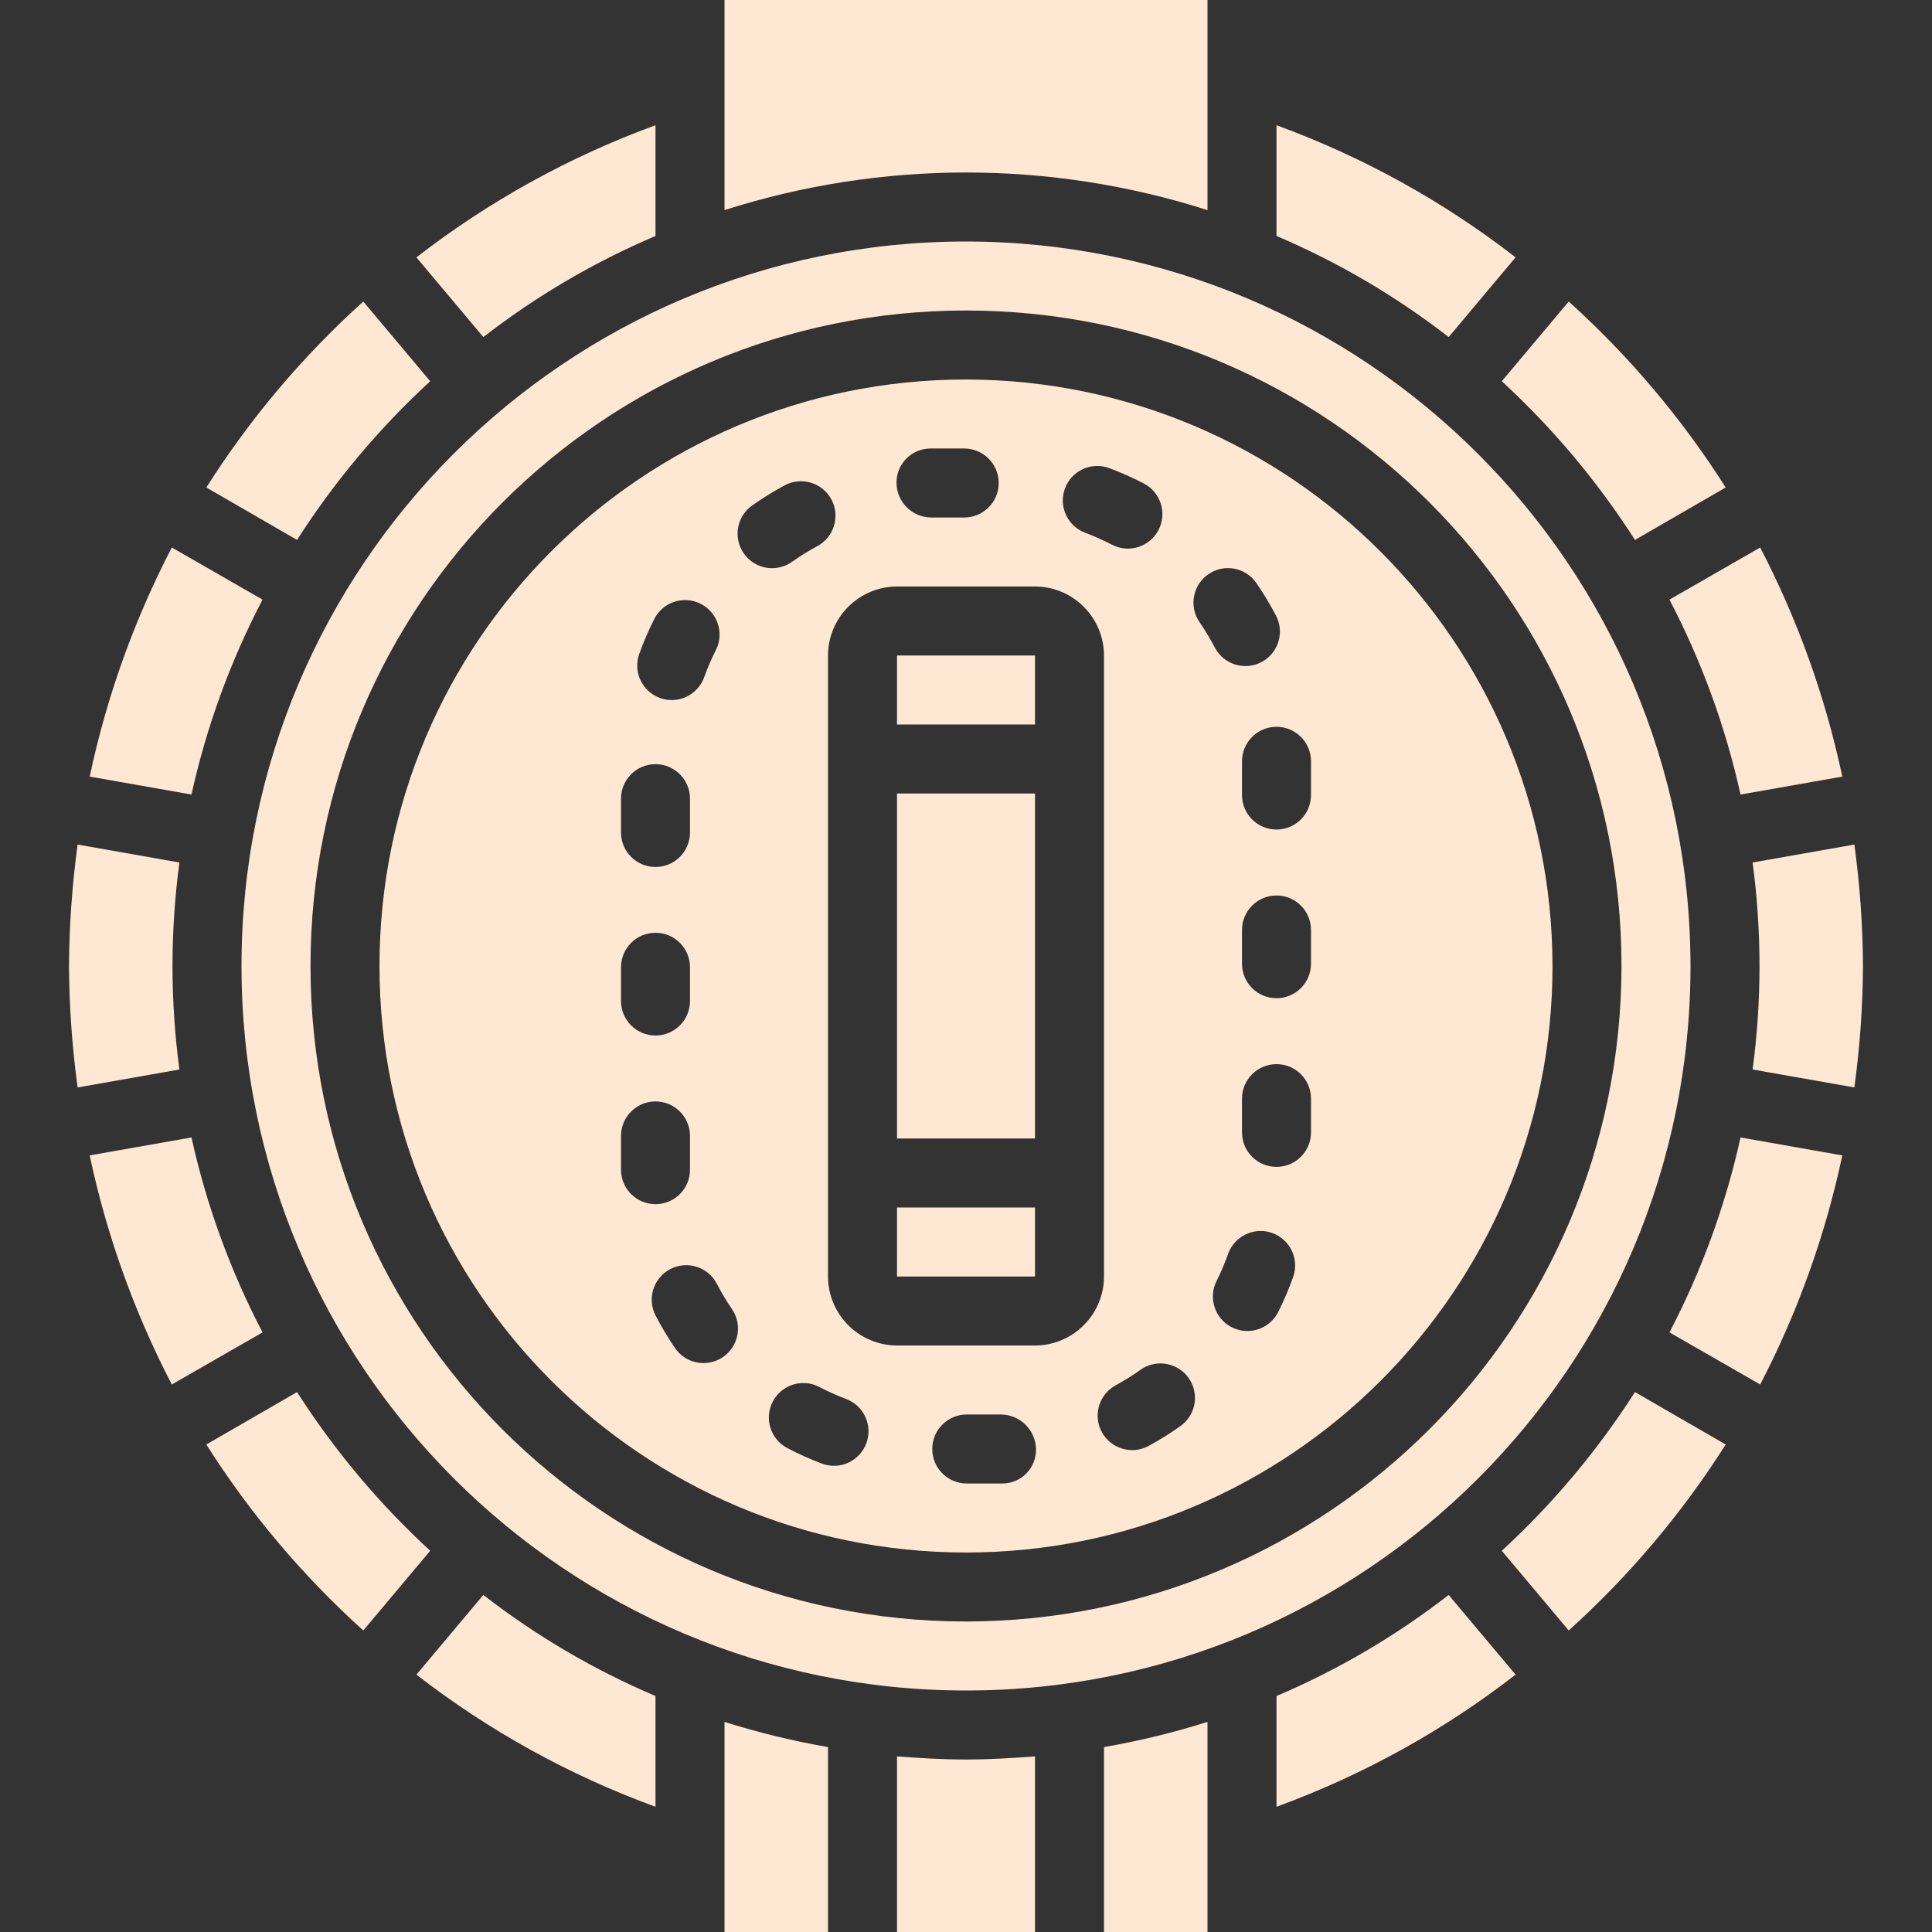
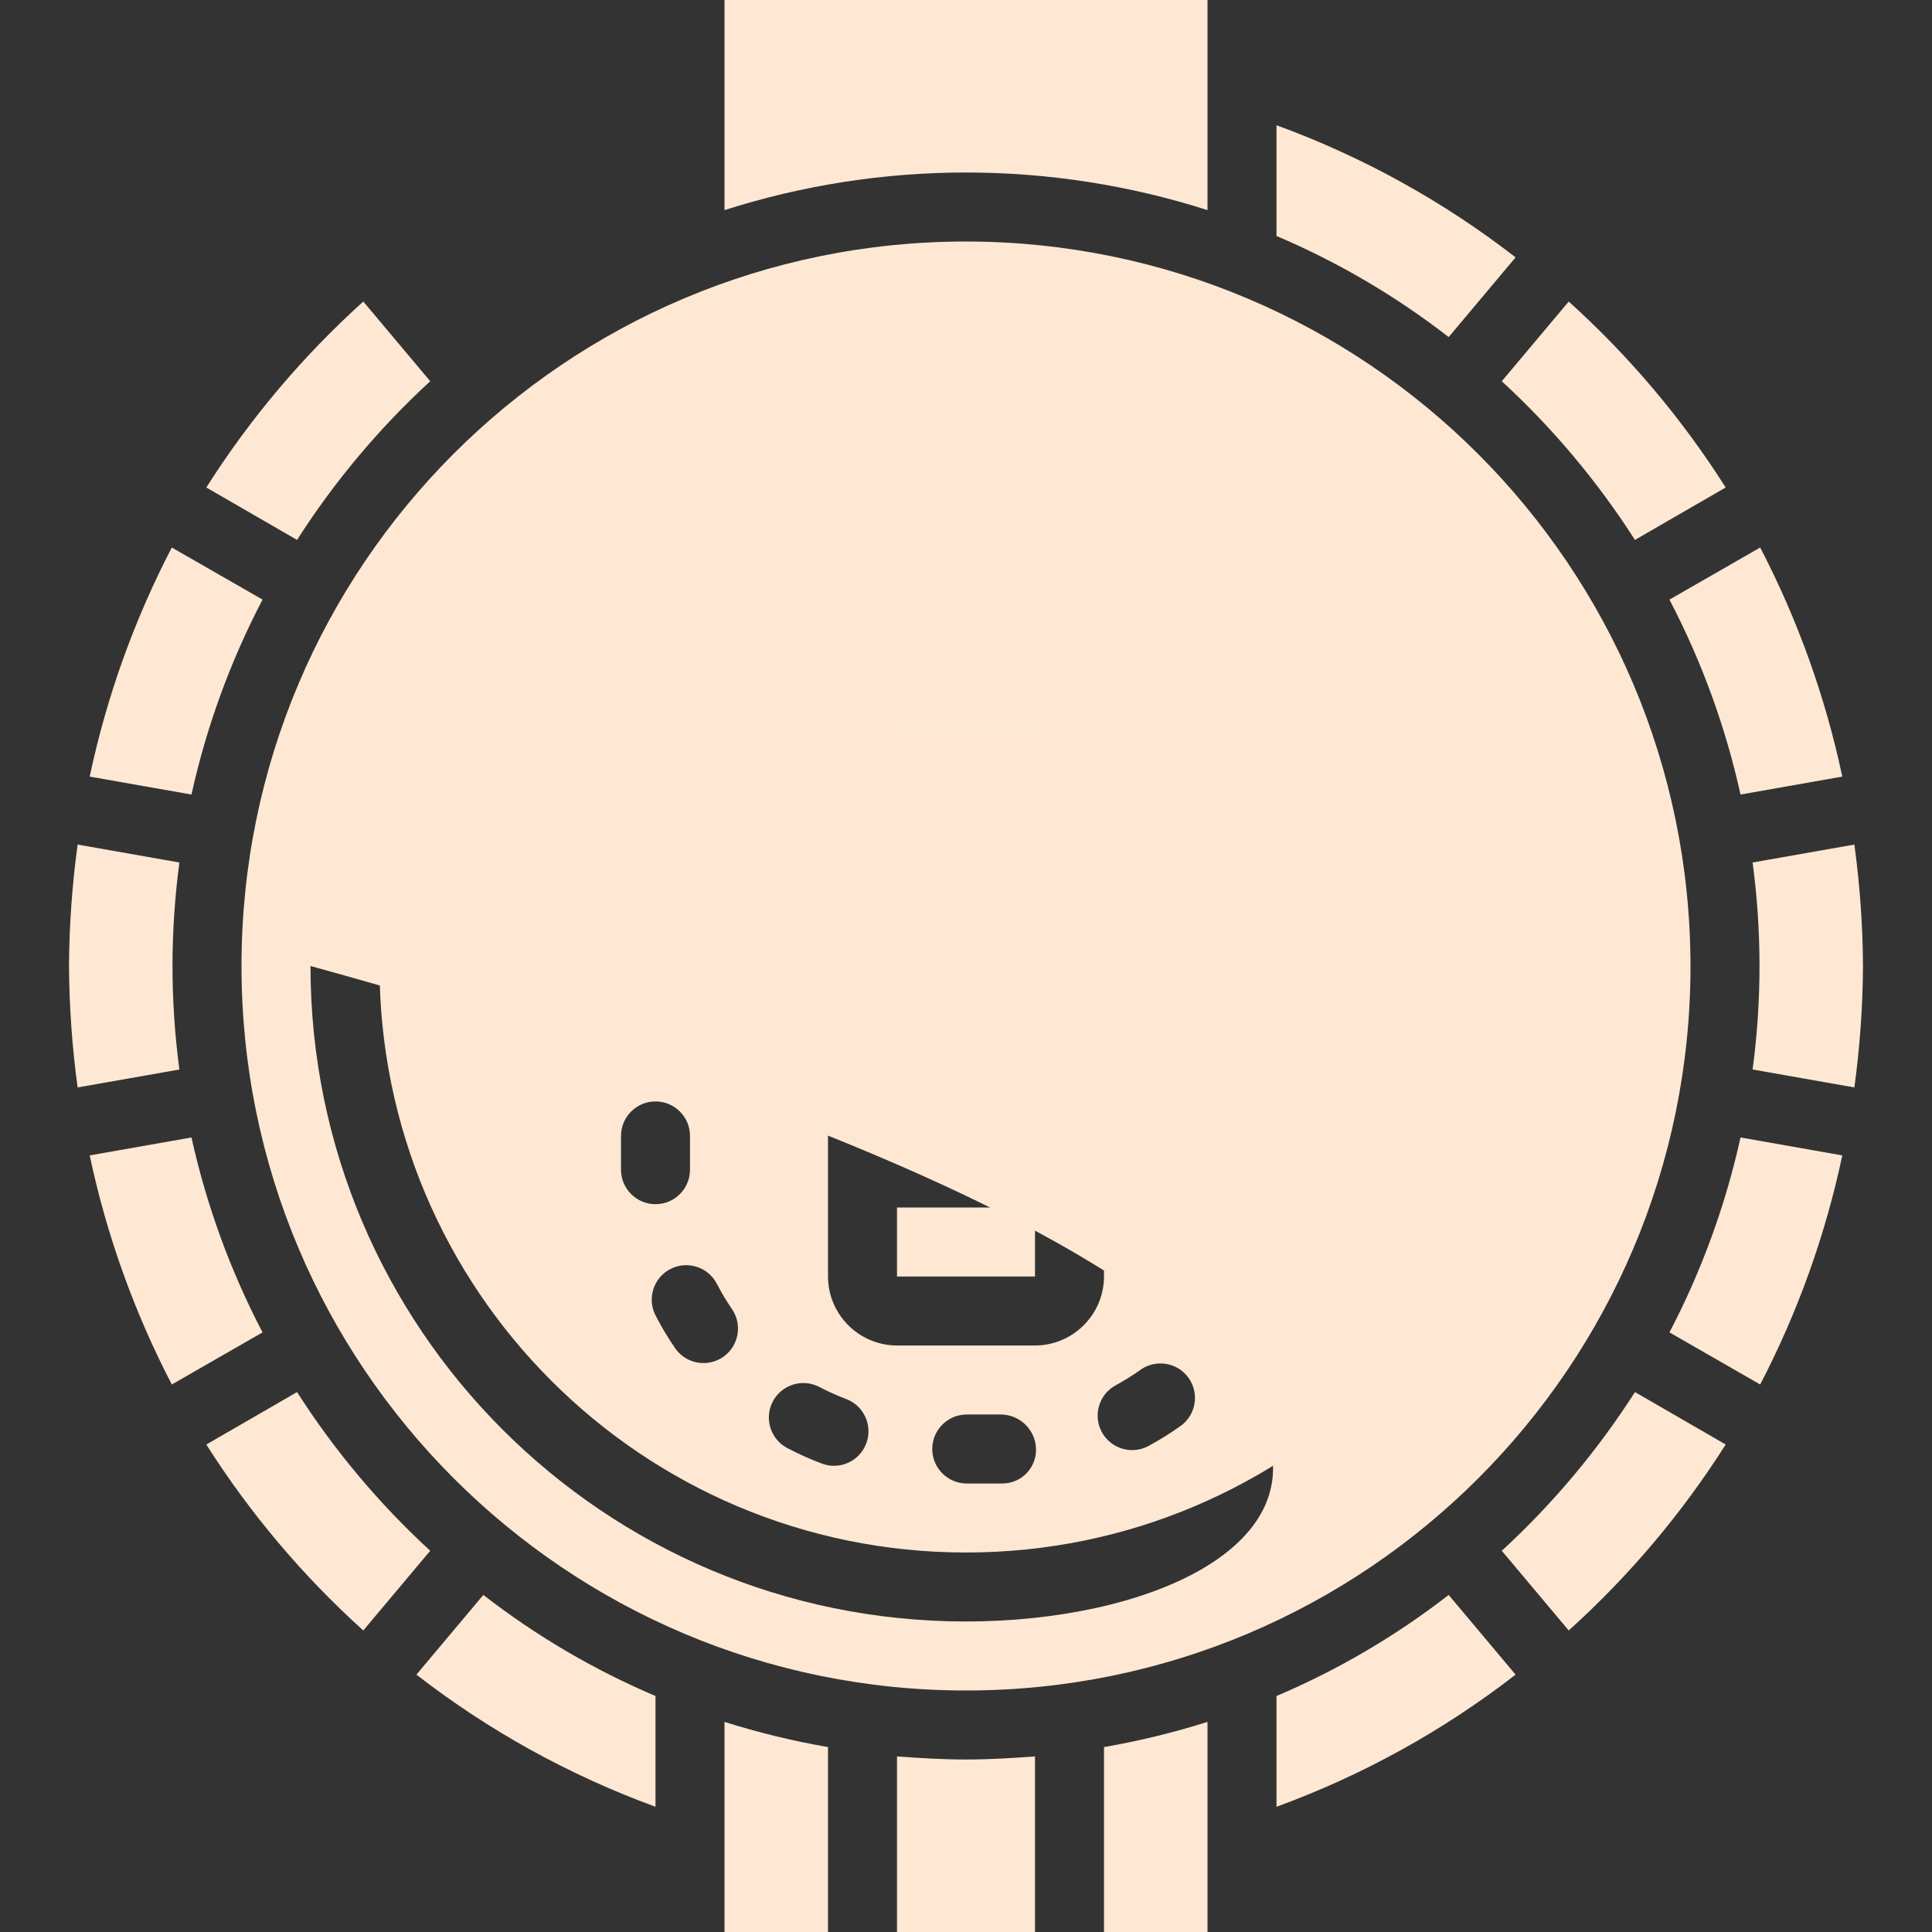
<svg xmlns="http://www.w3.org/2000/svg" id="SvgjsSvg1063" width="288" height="288" version="1.1">
  <rect width="100%" height="100%" fill="#333333" stroke="none" />
  <defs id="SvgjsDefs1064" />
  <g id="SvgjsG1065">
    <svg enable-background="new 0 0 512 512" viewBox="0 0 512 512" width="288" height="288">
-       <path d="M256 64C149.961 64 64 149.961 64 256s85.961 192 192 192 192-85.961 192-192C447.884 150.009 361.991 64.116 256 64zM256 429.714c-95.94 0-173.714-77.775-173.714-173.714S160.06 82.286 256 82.286 429.714 160.06 429.714 256C429.628 351.904 351.904 429.628 256 429.714zM320 55.68V0H192v55.68C233.632 42.393 278.368 42.393 320 55.68z" fill="#fee8d3" class="color000 svgShape" />
+       <path d="M256 64C149.961 64 64 149.961 64 256s85.961 192 192 192 192-85.961 192-192C447.884 150.009 361.991 64.116 256 64zM256 429.714c-95.94 0-173.714-77.775-173.714-173.714C429.628 351.904 351.904 429.628 256 429.714zM320 55.68V0H192v55.68C233.632 42.393 278.368 42.393 320 55.68z" fill="#fee8d3" class="color000 svgShape" />
      <path d="M433.28 143.086l24.046-13.897c-11.566-18.238-25.562-34.817-41.6-49.28l-17.737 21.12C411.515 113.469 423.377 127.605 433.28 143.086zM401.646 68.206c-19.183-14.878-40.557-26.69-63.36-35.017v29.349c16.299 6.926 31.634 15.93 45.623 26.789L401.646 68.206zM256 100.571c-85.841 0-155.429 69.588-155.429 155.429S170.159 411.429 256 411.429 411.429 341.841 411.429 256C411.307 170.21 341.79 100.693 256 100.571zM282.231 129.422c1.76-4.708 6.992-7.112 11.711-5.381v0c3.147 1.174 6.219 2.543 9.196 4.098 4.475 2.34 6.206 7.864 3.866 12.339-2.34 4.475-7.864 6.206-12.339 3.866-2.307-1.205-4.687-2.266-7.125-3.179C282.843 139.376 280.471 134.13 282.231 129.422zM240.175 121.55c1.691-1.717 4-2.687 6.41-2.693h8.942c5.049 0 9.143 4.093 9.143 9.143s-4.093 9.143-9.143 9.143h-8.669c-5.076.01-9.213-4.068-9.277-9.143C237.549 125.59 238.483 123.267 240.175 121.55zM169.411 173.286c1.134-3.163 2.464-6.252 3.982-9.25v0c1.477-2.914 4.396-4.819 7.658-4.997 3.262-.178 6.371 1.398 8.156 4.134s1.975 6.217.498 9.13c-1.175 2.322-2.207 4.713-3.089 7.161-1.302 3.632-4.744 6.056-8.603 6.058-1.054 0-2.099-.184-3.089-.545-2.282-.818-4.146-2.51-5.18-4.703C168.71 178.081 168.59 175.567 169.411 173.286zM164.571 211.657c0-5.049 4.093-9.143 9.143-9.143s9.143 4.093 9.143 9.143v8.96c0 5.049-4.093 9.143-9.143 9.143s-9.143-4.093-9.143-9.143V211.657zM164.571 265.234v-8.895c0-5.049 4.093-9.143 9.143-9.143s9.143 4.093 9.143 9.143v8.938c0 5.049-4.093 9.143-9.143 9.143s-9.143-4.093-9.143-9.143V265.234zM164.571 309.978v-8.942c0-5.049 4.093-9.143 9.143-9.143s9.143 4.093 9.143 9.143v8.942c0 5.049-4.093 9.143-9.143 9.143S164.571 315.027 164.571 309.978zM194.52 356.35c-1.581 2.997-4.689 4.875-8.078 4.878v0c-3.024.006-5.855-1.487-7.558-3.986-1.892-2.765-3.611-5.644-5.147-8.62-2.318-4.485-.561-9.999 3.924-12.317s9.999-.561 12.317 3.924c1.198 2.313 2.536 4.55 4.005 6.701C195.893 349.727 196.1 353.352 194.52 356.35zM195.504 142.237c-.291-3.275 1.199-6.454 3.902-8.326l0 0c2.737-1.937 5.591-3.703 8.545-5.29 4.45-2.387 9.993-.714 12.379 3.737 2.387 4.45.714 9.993-3.737 12.379-2.292 1.23-4.506 2.6-6.629 4.103-2.666 1.925-6.159 2.271-9.15.905C197.823 148.378 195.795 145.512 195.504 142.237zM229.567 382.531L229.567 382.531c-.852 2.271-2.574 4.11-4.785 5.11-2.211.999-4.728 1.077-6.997.216-3.135-1.183-6.195-2.557-9.161-4.116-4.452-2.353-6.163-7.863-3.827-12.323s7.84-6.192 12.309-3.873c2.312 1.21 4.694 2.28 7.134 3.205C228.964 372.533 231.349 377.807 229.567 382.531zM272.037 390.436c-1.67 1.72-3.962 2.696-6.359 2.706h-9.477c-5.049 0-9.143-4.093-9.143-9.143 0-5.049 4.093-9.143 9.143-9.143h8.942c5.102-.021 9.284 4.042 9.411 9.143C274.614 386.396 273.707 388.716 272.037 390.436zM274.286 356.571h-36.571c-10.087-.03-18.256-8.199-18.286-18.286V173.714c.029-10.087 8.199-18.256 18.286-18.286h36.571c10.087.029 18.256 8.199 18.286 18.286v164.571C292.542 348.372 284.372 356.542 274.286 356.571zM312.839 377.915c-2.733 1.948-5.584 3.725-8.536 5.321-4.436 2.344-9.932.674-12.316-3.74-2.384-4.415-.765-9.925 3.628-12.349 2.288-1.238 4.497-2.615 6.616-4.125 2.66-1.895 6.129-2.226 9.101-.87s4.993 4.195 5.304 7.446C316.947 372.85 315.5 376.02 312.839 377.915zM316.429 158.036c.44-2.385 1.81-4.496 3.808-5.871v0c4.16-2.862 9.852-1.811 12.714 2.348 1.896 2.755 3.624 5.622 5.174 8.585 1.53 2.895 1.395 6.387-.354 9.154-1.749 2.768-4.845 4.389-8.116 4.25-3.271-.139-6.218-2.016-7.726-4.923-1.212-2.312-2.561-4.55-4.04-6.701C316.514 162.882 315.989 160.421 316.429 158.036zM342.692 338.433c-1.127 3.16-2.445 6.249-3.947 9.25-2.261 4.514-7.753 6.341-12.268 4.08-4.514-2.261-6.341-7.753-4.08-12.268 1.169-2.33 2.192-4.73 3.063-7.188 1.094-3.078 3.747-5.339 6.96-5.931 3.213-.592 6.497.576 8.616 3.063C343.155 331.927 343.786 335.355 342.692 338.433zM347.429 300.069v.025c0 5.049-4.093 9.143-9.143 9.143-5.049 0-9.143-4.093-9.143-9.143v-8.942c0-5.049 4.093-9.143 9.143-9.143 5.049 0 9.143 4.093 9.143 9.143V300.069zM347.429 255.393c0 5.049-4.093 9.143-9.143 9.143-5.049 0-9.143-4.093-9.143-9.143v-8.938c0-5.049 4.093-9.143 9.143-9.143 5.049 0 9.143 4.093 9.143 9.143V255.393zM347.429 201.783v8.909c0 5.049-4.093 9.143-9.143 9.143-5.049 0-9.143-4.093-9.143-9.143v-8.938c0-5.049 4.093-9.143 9.143-9.143 5.049 0 9.143 4.093 9.143 9.143V201.783z" fill="#fee8d3" class="color000 svgShape" />
      <rect width="36.571" height="18.286" x="237.714" y="320" fill="#fee8d3" class="color000 svgShape" />
      <rect width="36.571" height="18.286" x="237.714" y="173.714" fill="#fee8d3" class="color000 svgShape" />
-       <path d="M173.714,62.537V33.189c-22.803,8.327-44.177,20.14-63.36,35.017l17.737,21.12     C142.081,78.467,157.416,69.463,173.714,62.537z" fill="#fee8d3" class="color000 svgShape" />
      <rect width="36.571" height="91.429" x="237.714" y="210.286" fill="#fee8d3" class="color000 svgShape" />
      <path d="M461.257 210.56l26.971-4.754c-4.479-21.126-11.798-41.548-21.76-60.709l-24.046 13.806C450.949 175.217 457.282 192.587 461.257 210.56zM114.011 101.029l-17.737-21.12c-16.038 14.463-30.034 31.042-41.6 49.28l24.046 13.897C88.623 127.605 100.485 113.469 114.011 101.029zM338.286 449.463v29.349c22.803-8.327 44.177-20.139 63.36-35.017l-17.737-21.12C369.919 433.533 354.584 442.537 338.286 449.463zM237.714 465.463V512h36.571v-46.537c-6.034.457-12.16.823-18.286.823C249.874 466.286 243.749 465.92 237.714 465.463zM292.571 512H320v-55.68c-8.983 2.836-18.147 5.065-27.429 6.674V512zM442.423 353.097l24.046 13.806c9.962-19.161 17.281-39.583 21.76-60.709l-26.971-4.754C457.282 319.413 450.949 336.783 442.423 353.097zM397.989 410.971l17.737 21.12c16.038-14.463 30.033-31.042 41.6-49.28l-24.046-13.897C423.377 384.395 411.515 398.531 397.989 410.971zM78.72 368.914l-24.046 13.897c11.567 18.238 25.562 34.817 41.6 49.28l17.737-21.12C100.485 398.531 88.623 384.395 78.72 368.914zM110.354 443.794c19.183 14.878 40.557 26.69 63.36 35.017v-29.349c-16.299-6.926-31.634-15.93-45.623-26.789L110.354 443.794zM491.429 223.817l-26.971 4.754c2.438 18.204 2.438 36.653 0 54.857l26.971 4.754c1.456-10.667 2.22-21.417 2.286-32.183C493.648 245.234 492.885 234.484 491.429 223.817zM50.743 301.44l-26.971 4.754c4.479 21.126 11.798 41.548 21.76 60.709l24.046-13.806C61.051 336.783 54.718 319.413 50.743 301.44zM192 512h27.429v-49.006c-9.282-1.609-18.445-3.839-27.429-6.674V512zM45.714 256c.005-9.173.616-18.336 1.829-27.429l-26.971-4.754c-1.456 10.667-2.22 21.417-2.286 32.183.066 10.766.829 21.516 2.286 32.183l26.971-4.754C46.33 274.336 45.719 265.173 45.714 256zM69.577 158.903l-24.046-13.806c-9.962 19.161-17.281 39.583-21.76 60.709l26.971 4.754C54.718 192.587 61.051 175.217 69.577 158.903z" fill="#fee8d3" class="color000 svgShape" />
    </svg>
  </g>
</svg>